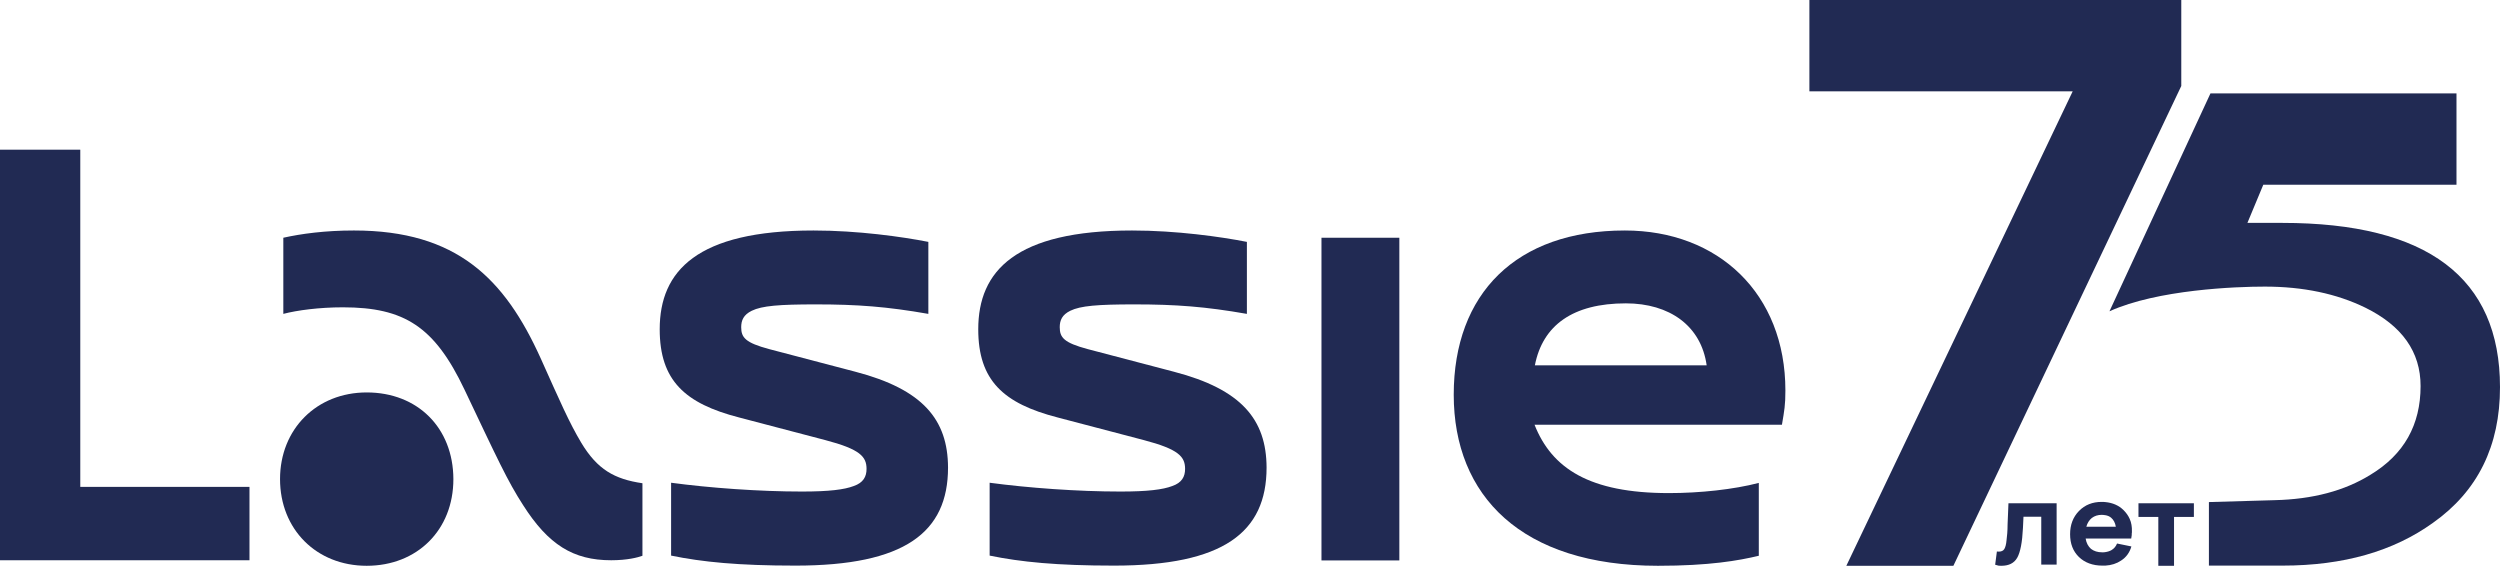
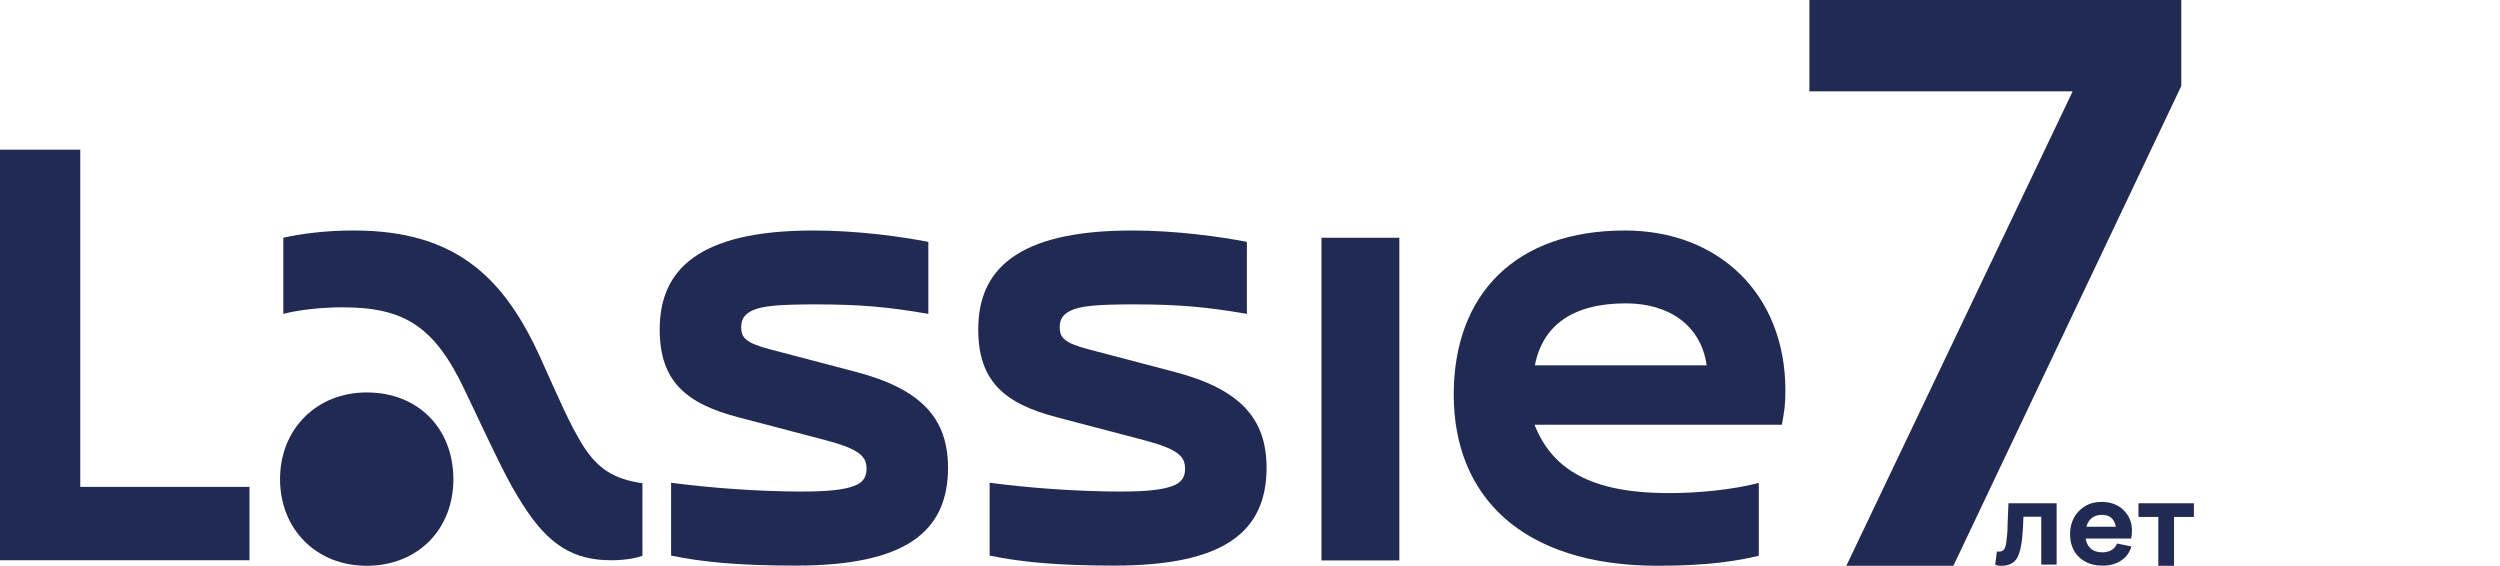
<svg xmlns="http://www.w3.org/2000/svg" version="1.1" id="Слой_1" x="0px" y="0px" viewBox="0 0 1448 327.7" style="enable-background:new 0 0 1448 327.7;" xml:space="preserve">
  <style type="text/css">
	.st0{fill:#212A53;}
</style>
  <g>
    <g>
      <path class="st0" d="M1131.4,327.7h-62l131.1-274.8h-152.5V0h215.4v49.8L1131.4,327.7z" />
    </g>
    <g>
      <path class="st0" d="M1155.6,327.1l1-7.7c0.3,0,0.6,0.1,0.7,0.1c0.1,0,0.3,0,0.4,0c1.5,0,2.6-0.5,3.2-1.5c0.6-1,1.1-2.7,1.3-5.2    c0.1-1.1,0.3-2.4,0.4-3.9c0.1-1.5,0.2-3.2,0.2-5.3l0.5-12.1h27.9V327h-8.9v-27.7H1172l-0.3,6.4c-0.4,8.3-1.5,14.1-3.3,17.3    c-1.8,3.2-4.9,4.7-9.2,4.7c-0.6,0-1.2,0-1.8-0.1C1156.9,327.4,1156.3,327.3,1155.6,327.1z" />
      <path class="st0" d="M1233.5,300.5c-0.8-1.8-2-3.5-3.5-5c-2.8-2.8-6.4-4.3-10.6-4.7c-0.7-0.1-1.4-0.1-2.1-0.1    c-5.3,0-9.7,1.7-13.2,5.3c-3.4,3.5-5.1,8-5.1,13.4c0,5.5,1.7,9.9,5.1,13.2c3.4,3.3,8,5,13.6,5c0.6,0,1.1,0,1.7,0    c3.5-0.2,6.6-1.2,9.1-2.9c3-1.9,5-4.7,6-8.2l-8.3-1.7c-0.7,1.7-1.7,2.9-3.2,3.8c-1,0.6-2.3,1-3.7,1.2c-0.5,0.1-1.1,0.1-1.7,0.1    c-2.7,0-4.8-0.7-6.5-2c-1.6-1.4-2.7-3.4-3.1-6h26.4c0.1-0.7,0.2-1.4,0.3-2c0-0.3,0-0.5,0-0.8c0.1-0.4,0.1-0.8,0.1-1.2    C1234.9,305.2,1234.5,302.7,1233.5,300.5z M1208.4,305.1c0.6-2.2,1.7-3.9,3.2-5.1c1.6-1.2,3.5-1.8,5.7-1.8c0.7,0,1.4,0.1,2.1,0.2    c1.3,0.2,2.5,0.7,3.4,1.5c1.4,1.2,2.3,2.9,2.7,5.2H1208.4z" />
    </g>
    <polygon class="st0" points="1270.7,291.5 1270.7,299.4 1259.2,299.4 1259.2,327.7 1250.1,327.7 1250.1,299.4 1238.6,299.4    1238.6,291.5  " />
-     <path class="st0" d="M1448,224.3c0,34-12.9,60.2-38.8,78.5c-22.9,16.5-51.9,24.8-87.1,24.8h-42.7v-36.8l38-1.1   c22-0.5,40.6-5.4,55.7-14.8c19.3-11.7,28.9-28.8,28.9-51.3c0-19.8-10.7-34.9-32-45.4c-16.6-8.1-36-12.2-58.2-12.2   c-16.8,0-62.1,1.7-90,14.3l58.5-126.2h142.5V107h-111.9l-9.2,22.1c3.6,0,7.2,0,10.8,0h9.4C1405.9,129.1,1448,160.8,1448,224.3z" />
  </g>
  <g>
    <path class="st0" d="M495.4,215.3l-49.9-13.1c-13.8-3.7-16.2-6.7-16.2-12.7c0-4,1.4-7.2,6.1-9.5c5.9-2.9,16-3.7,37-3.7   c24.2,0,41.4,1.3,65.3,5.5v-41.7c-15.2-3-41-6.6-66.5-6.6c-67.5,0-89.1,23.4-89.1,57.2c0,29.7,14.6,43,46,51.1l49.9,13.1   c20.2,5.3,23.9,9.6,23.9,16.7c0,4.5-1.9,8-7.4,9.9c-5.5,2.1-14.3,3.2-30,3.2c-24.7,0-53.5-2.1-75.8-5.1v42.2   c18,3.7,38.8,5.8,72.1,5.8c63.2,0,88.3-19.2,88.3-56.8C549,243,534.5,225.5,495.4,215.3" />
    <path class="st0" d="M46.5,86.7H0v237.8h144.5V282h-98V86.7z" />
    <path class="st0" d="M212.4,227.3c-29,0-50.2,21.2-50.2,50.2s21,50.2,50.2,50.2s50.2-20.7,50.2-50.2   C262.5,247.8,241.9,227.3,212.4,227.3z" />
    <path class="st0" d="M336.7,256.5c-7.1-11.9-12.2-23.7-23.6-49.1c-20.8-45.9-48.4-73.9-108.1-73.9c-16.8,0-30.6,1.9-40.9,4.2v44.1   c8-2.1,20.8-3.8,34.5-3.8c35.6,0,53.1,11.2,70.4,47.6c19.1,40.2,25,53.1,34,67c14.6,22.9,29,31.9,51,31.9c9.3,0,15.4-1.6,18.1-2.6   v-42C355.8,277.5,346,271.9,336.7,256.5" />
    <path class="st0" d="M679.9,215.3l-49.9-13.1c-13.8-3.7-16.2-6.7-16.2-12.7c0-4,1.4-7.2,6.1-9.5c5.9-2.9,16-3.7,37-3.7   c24.2,0,41.4,1.3,65.3,5.5v-41.7c-15.2-3-41-6.6-66.5-6.6c-67.5,0-89.1,23.4-89.1,57.2c0,29.7,14.6,43,46,51.1l49.9,13.1   c20.2,5.3,23.9,9.6,23.9,16.7c0,4.5-1.9,8-7.4,9.9c-5.5,2.1-14.3,3.2-30,3.2c-24.7,0-53.5-2.1-75.8-5.1v42.2   c18,3.7,38.8,5.8,72.1,5.8c63.2,0,88.3-19.2,88.3-56.8C733.5,243,719.1,225.5,679.9,215.3" />
    <path class="st0" d="M889,211.6c4.5-23.2,22-35.9,52.7-35.9c25.3,0,43.6,13,46.8,35.9H889L889,211.6z M1034.1,226.2   c0-56.1-38.8-92.7-93-92.7c-63,0-99.1,36.6-99.1,95.1s39.1,99.1,118.3,99.1c29.7,0,46.7-3,58.4-5.8v-42.2   c-14.6,3.8-34.1,5.9-52.1,5.9c-46,0-67.8-14.3-77.8-39.6h143.3C1033.5,237.7,1034.1,234.7,1034.1,226.2" />
    <path class="st0" d="M810.5,137.7h-45.1v186.9h45.1V137.7z" />
  </g>
</svg>